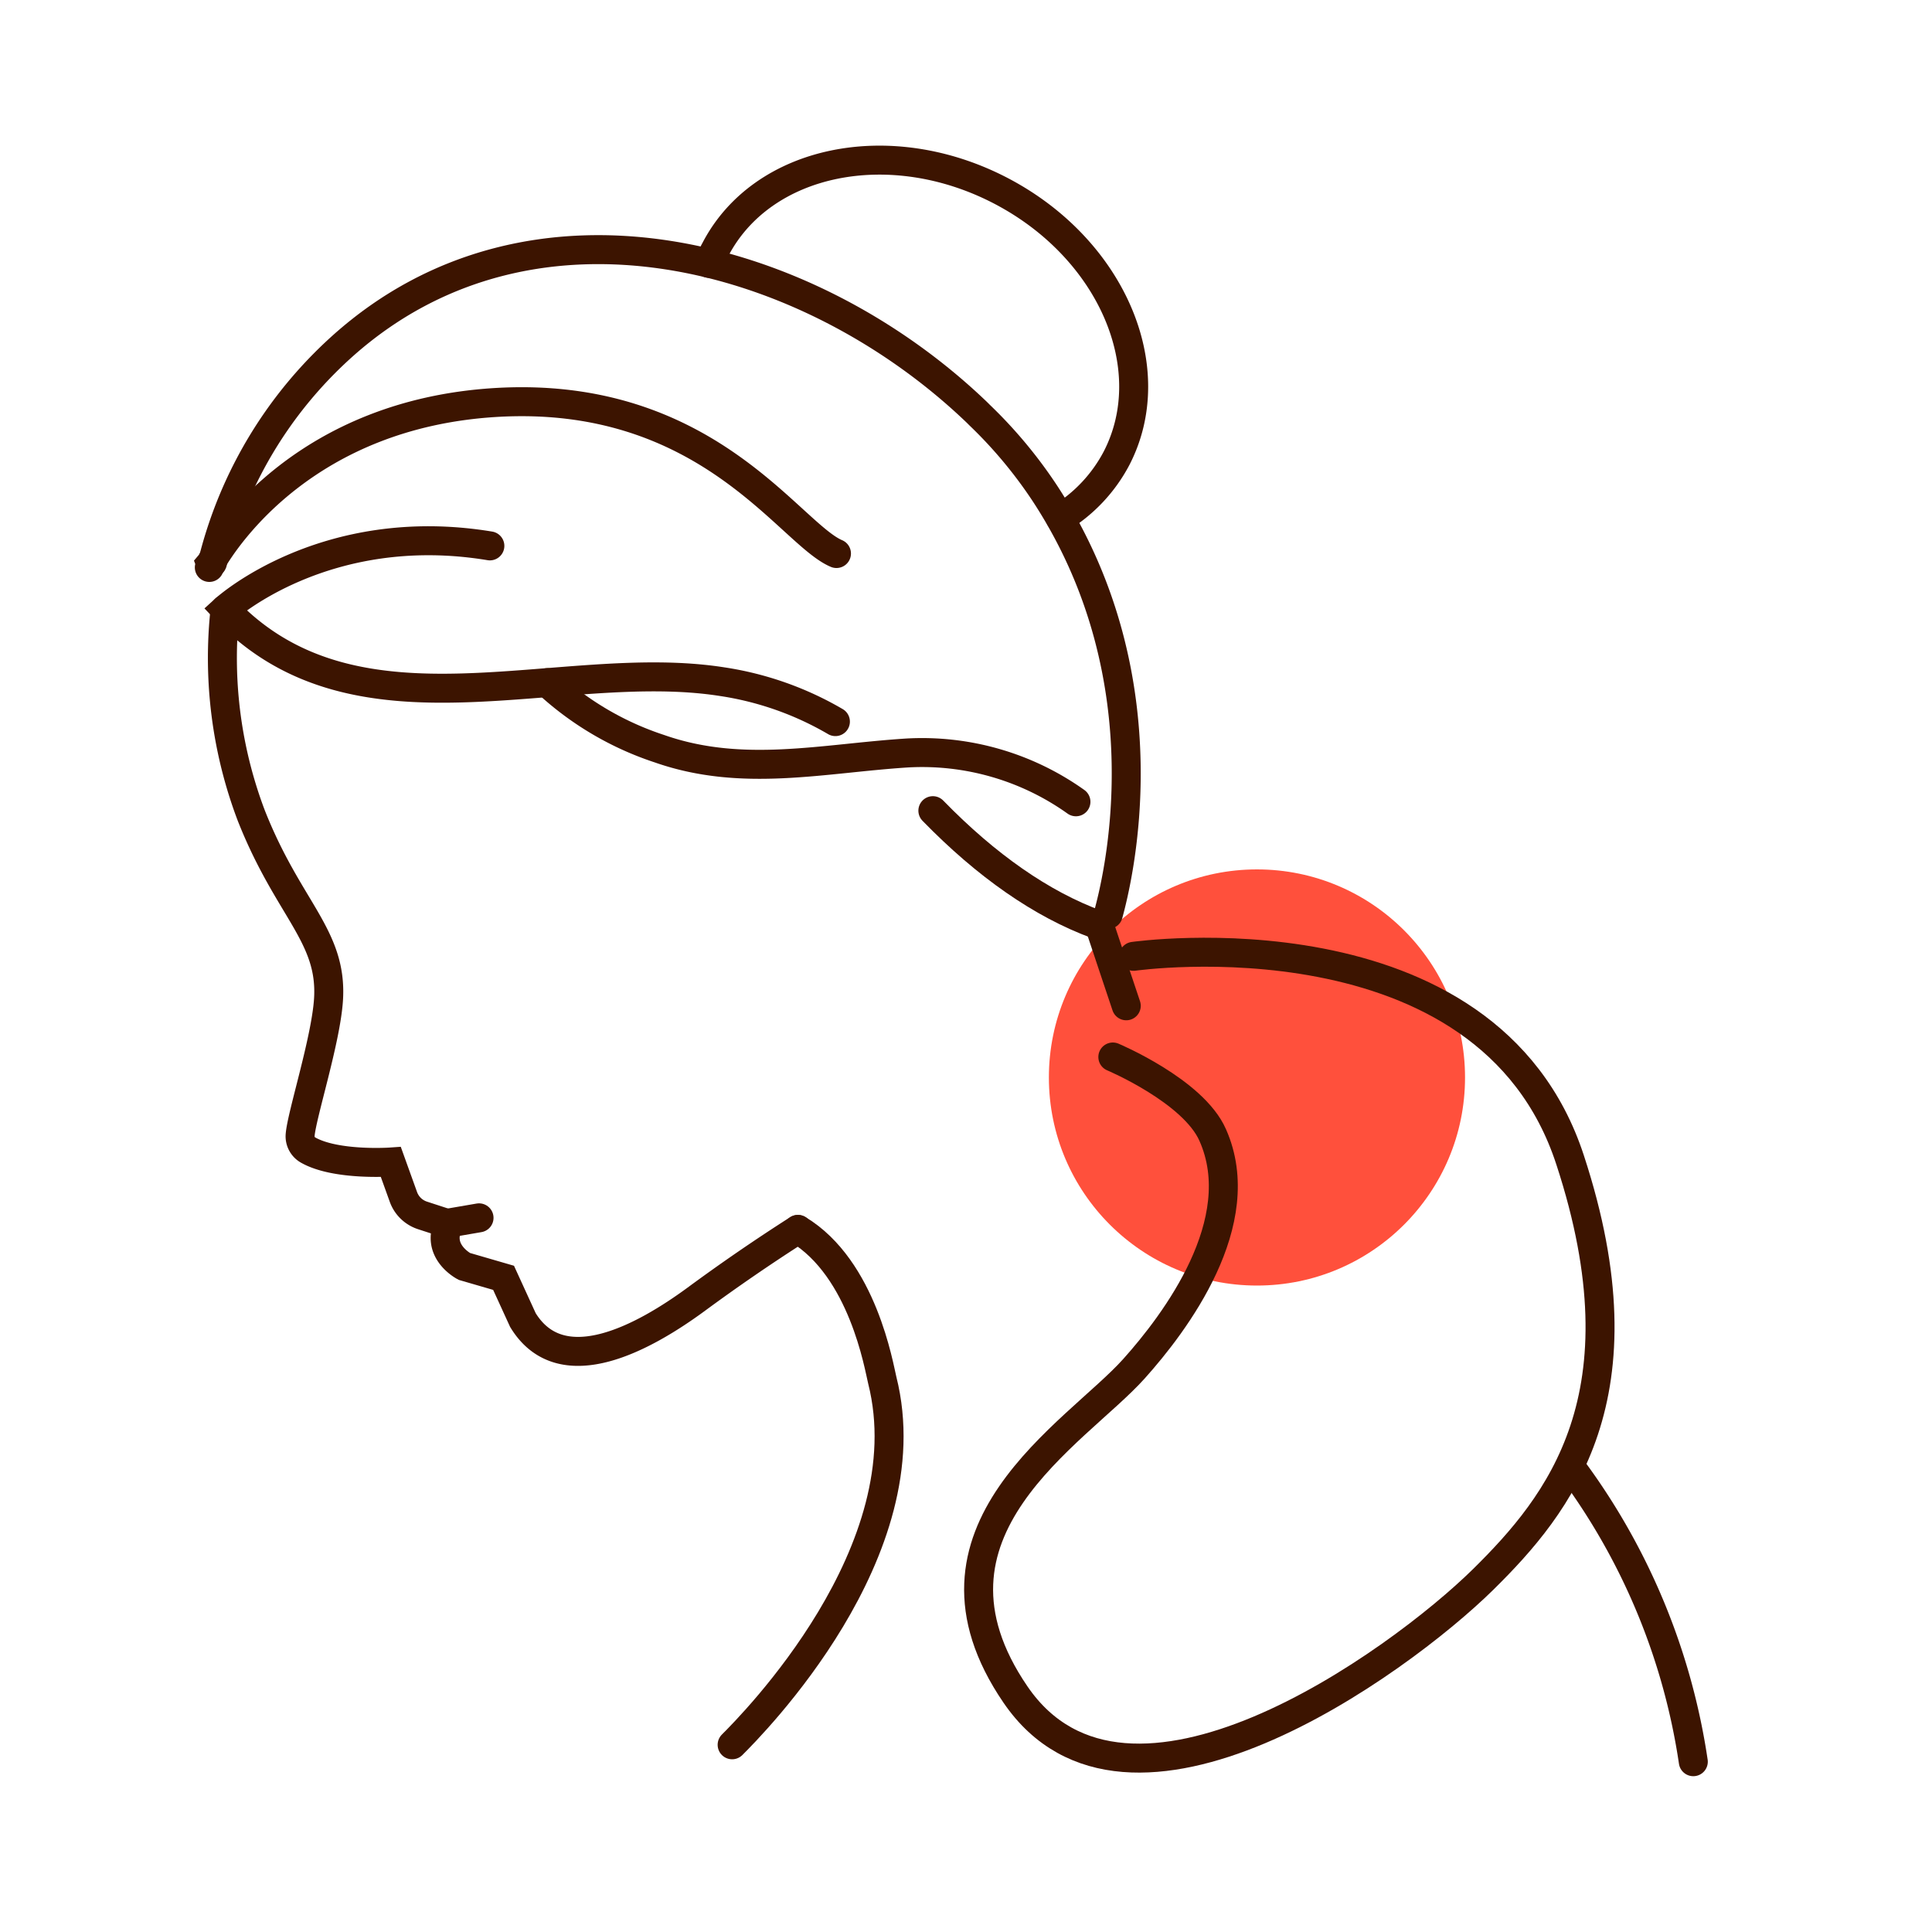
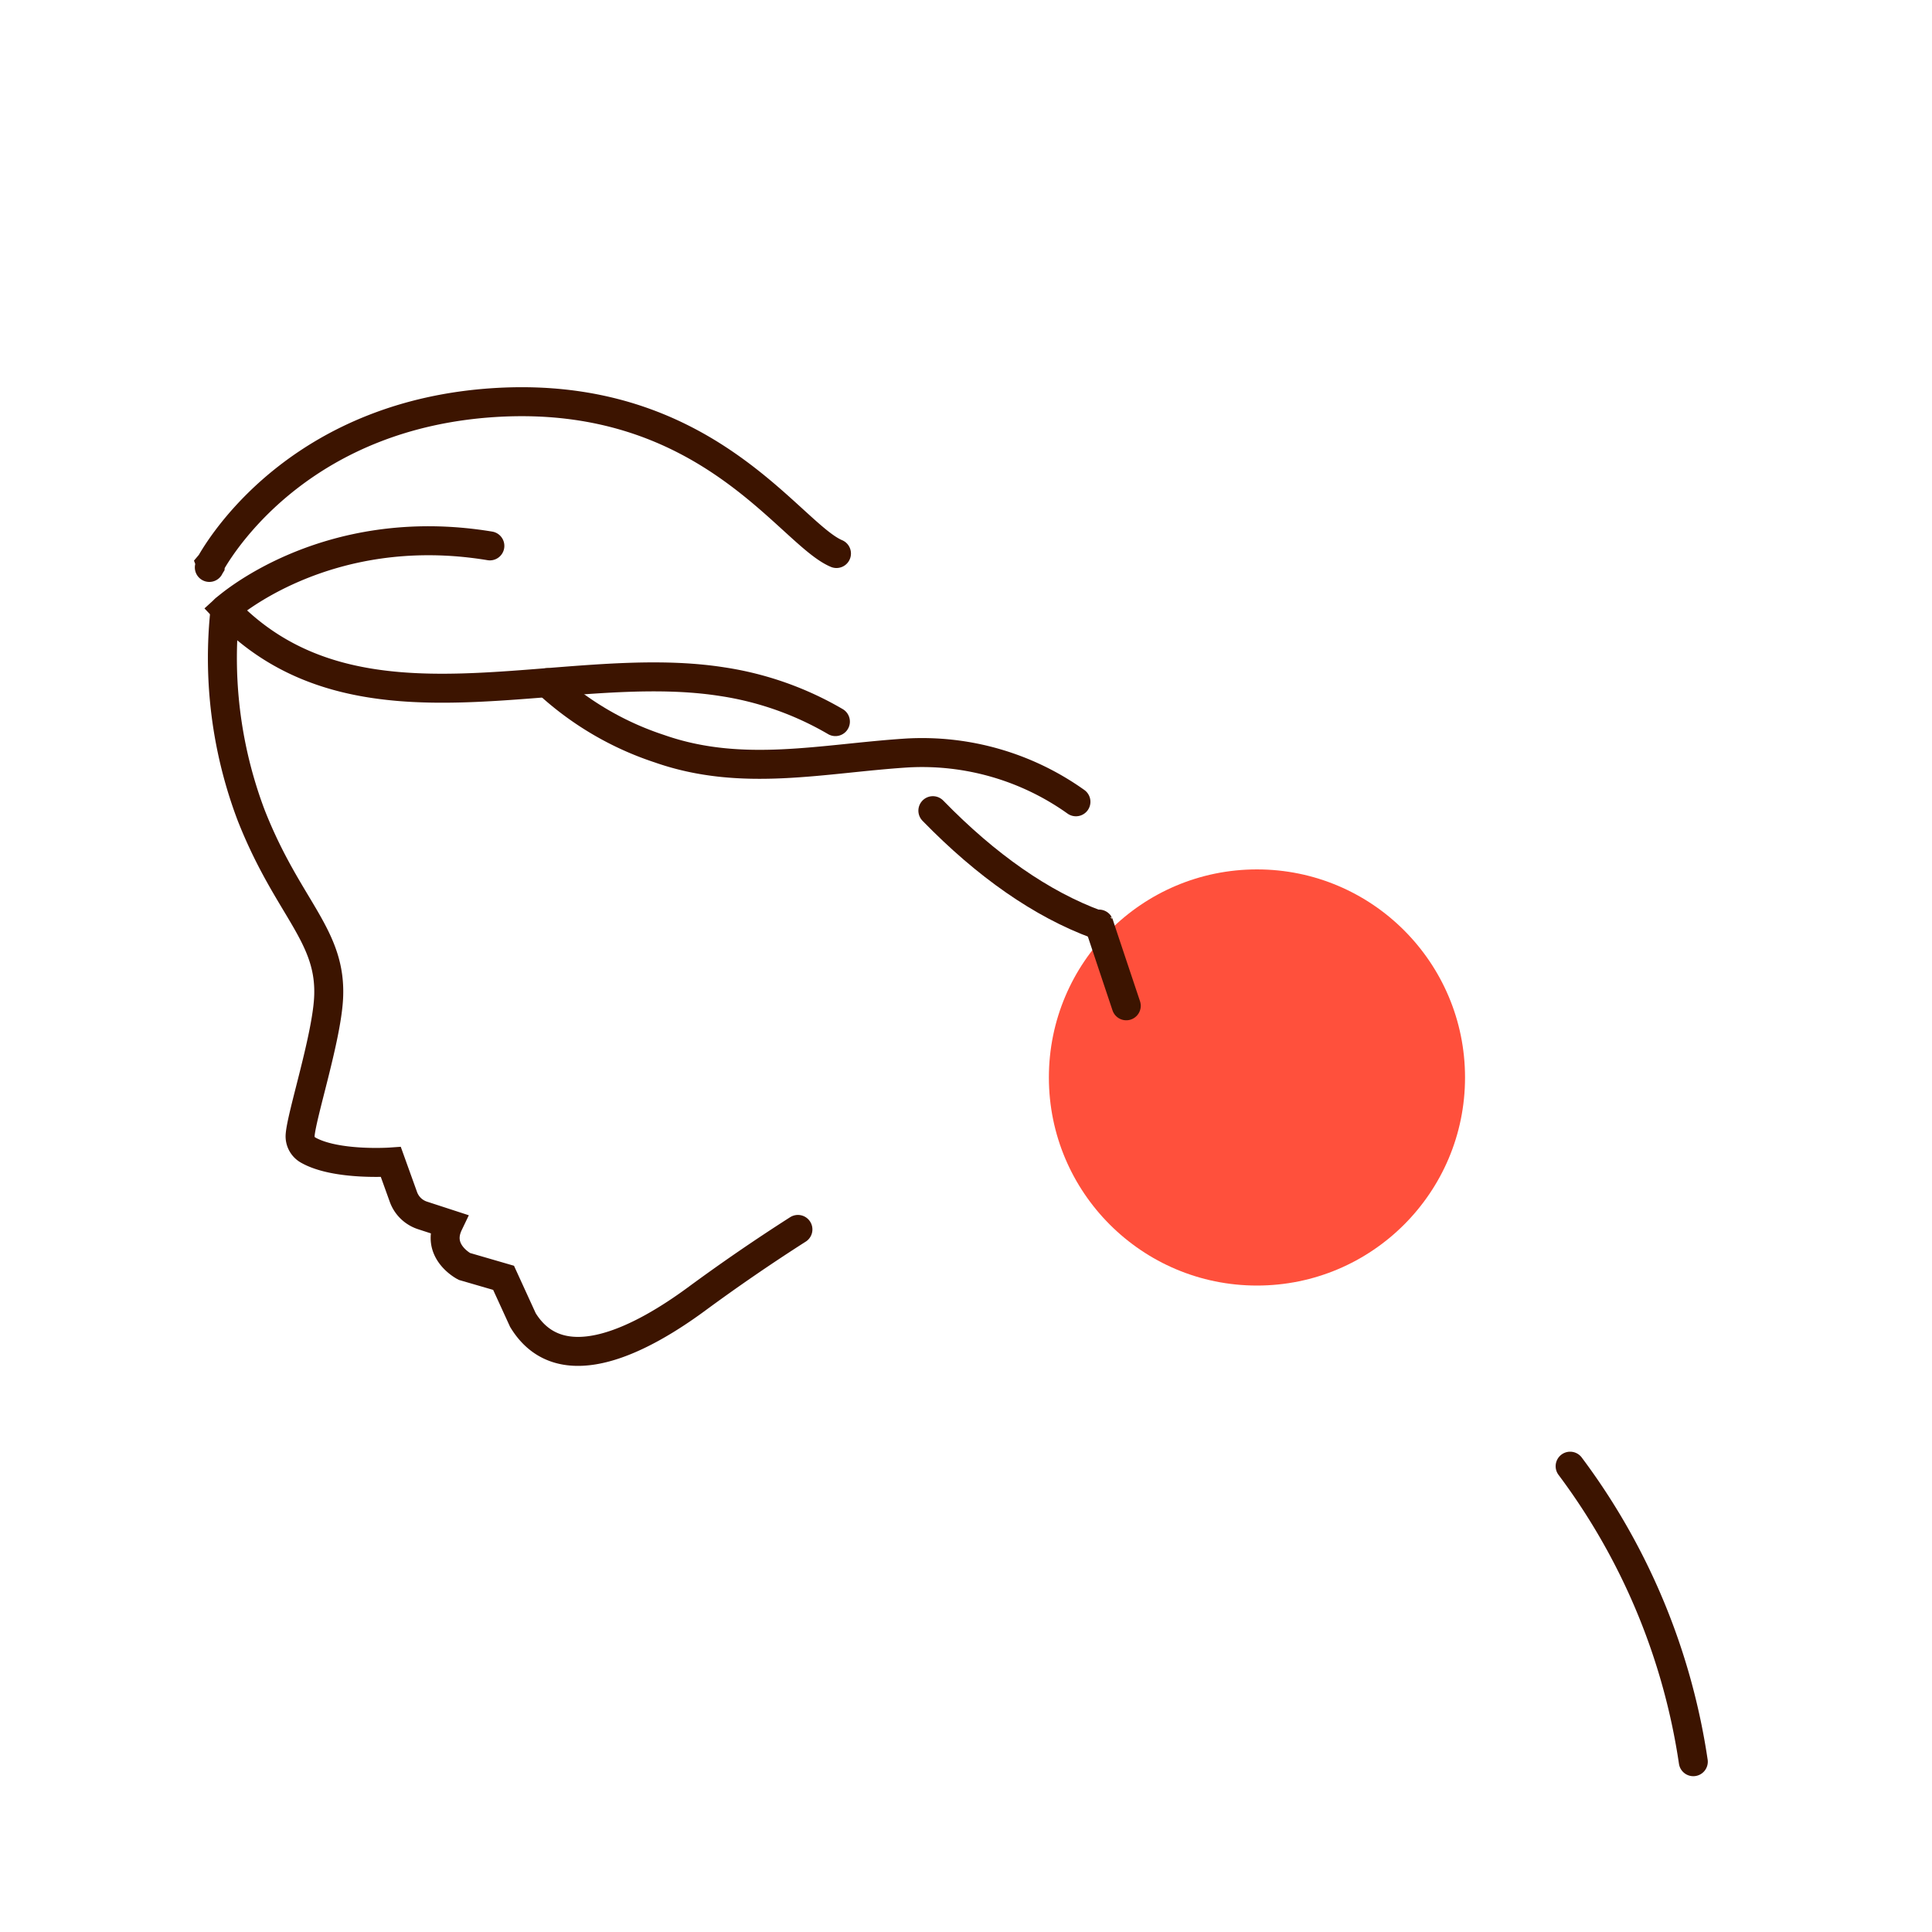
<svg xmlns="http://www.w3.org/2000/svg" id="Warstwa_1" data-name="Warstwa 1" viewBox="0 0 200 200">
  <defs>
    <style>.cls-1{fill:#ff503c;}.cls-2{fill:none;stroke:#3c1400;stroke-linecap:round;stroke-miterlimit:10;stroke-width:3px;}</style>
  </defs>
  <circle class="cls-1" cx="130.12" cy="111.54" r="21.54" />
-   <line class="cls-2" x1="46.1" y1="126.67" x2="49.59" y2="126.07" />
  <path class="cls-2" d="M116.59,104.12s-2.85-8.51-2.82-8.46,0,0,0,0" />
  <path class="cls-2" d="M113.57,95.71c-5.74-2.1-11.47-6.11-17-11.79" />
  <path class="cls-2" d="M86.48,74.7a32.9,32.9,0,0,0-11.7-4.13C57.93,67.91,37,77.45,23.31,63.06c0,0,10.31-9.38,27.4-6.55" />
-   <path class="cls-2" d="M114.73,94.65c.9-3.31,6.19-24-6.5-43.48a47.38,47.38,0,0,0-6.82-8.2l-.28-.28c-17.41-16.7-46-24.41-65.62-6.91a44.79,44.79,0,0,0-3.7,3.72A44.26,44.26,0,0,0,22,58.23" />
  <path class="cls-2" d="M21.67,58.74a2,2,0,0,1,.11-.2.58.58,0,0,0,0-.11.12.12,0,0,0,0-.08.62.62,0,0,0,.08-.12c1.57-2.72,9.9-15.35,29.38-16.56C73.18,40.32,81.72,55.25,86.59,57.3" />
  <path class="cls-2" d="M56.65,70.67a31.62,31.62,0,0,0,11.63,6.84c8.57,3,16.85,1,25.6.44A27.44,27.44,0,0,1,111.38,83" />
-   <path class="cls-2" d="M73.39,27.26c.2-.48.42-1,.66-1.42,4.85-9.34,18.07-12.07,29.54-6.1s16.81,18.36,12,27.69a16,16,0,0,1-5.82,6.21" />
  <path class="cls-2" d="M82.6,127.27C79,129.57,75.46,132,72,134.55c-5.1,3.73-13.82,8.74-17.87,2.1l-2-4.37-4.06-1.18s-3-1.54-1.63-4.4l-2.67-.87a3.13,3.13,0,0,1-2-1.9l-1.31-3.64s-5.69.4-8.57-1.24a1.63,1.63,0,0,1-.82-1.55c.17-2.12,2.69-9.9,2.94-14.08.39-6.56-4.16-9.27-8-19A46,46,0,0,1,23.3,63.07" />
-   <path class="cls-2" d="M75.79,180.62c2-2,20-20.06,15.54-37.75-.34-1.36-2-11.55-8.73-15.6" />
  <path class="cls-2" d="M162.54,151.78a67.56,67.56,0,0,1,12.75,30.59" />
-   <path class="cls-2" d="M117.34,99s36.62-5.25,45.2,21.09c8,24.41-1.13,35.64-9,43.41-8.89,8.74-36.83,28.86-48.41,11.93s6.26-27.05,12.25-33.73c4.26-4.75,12.16-15.2,8.16-24.2-2-4.57-10.34-8.08-10.34-8.08" />
</svg>